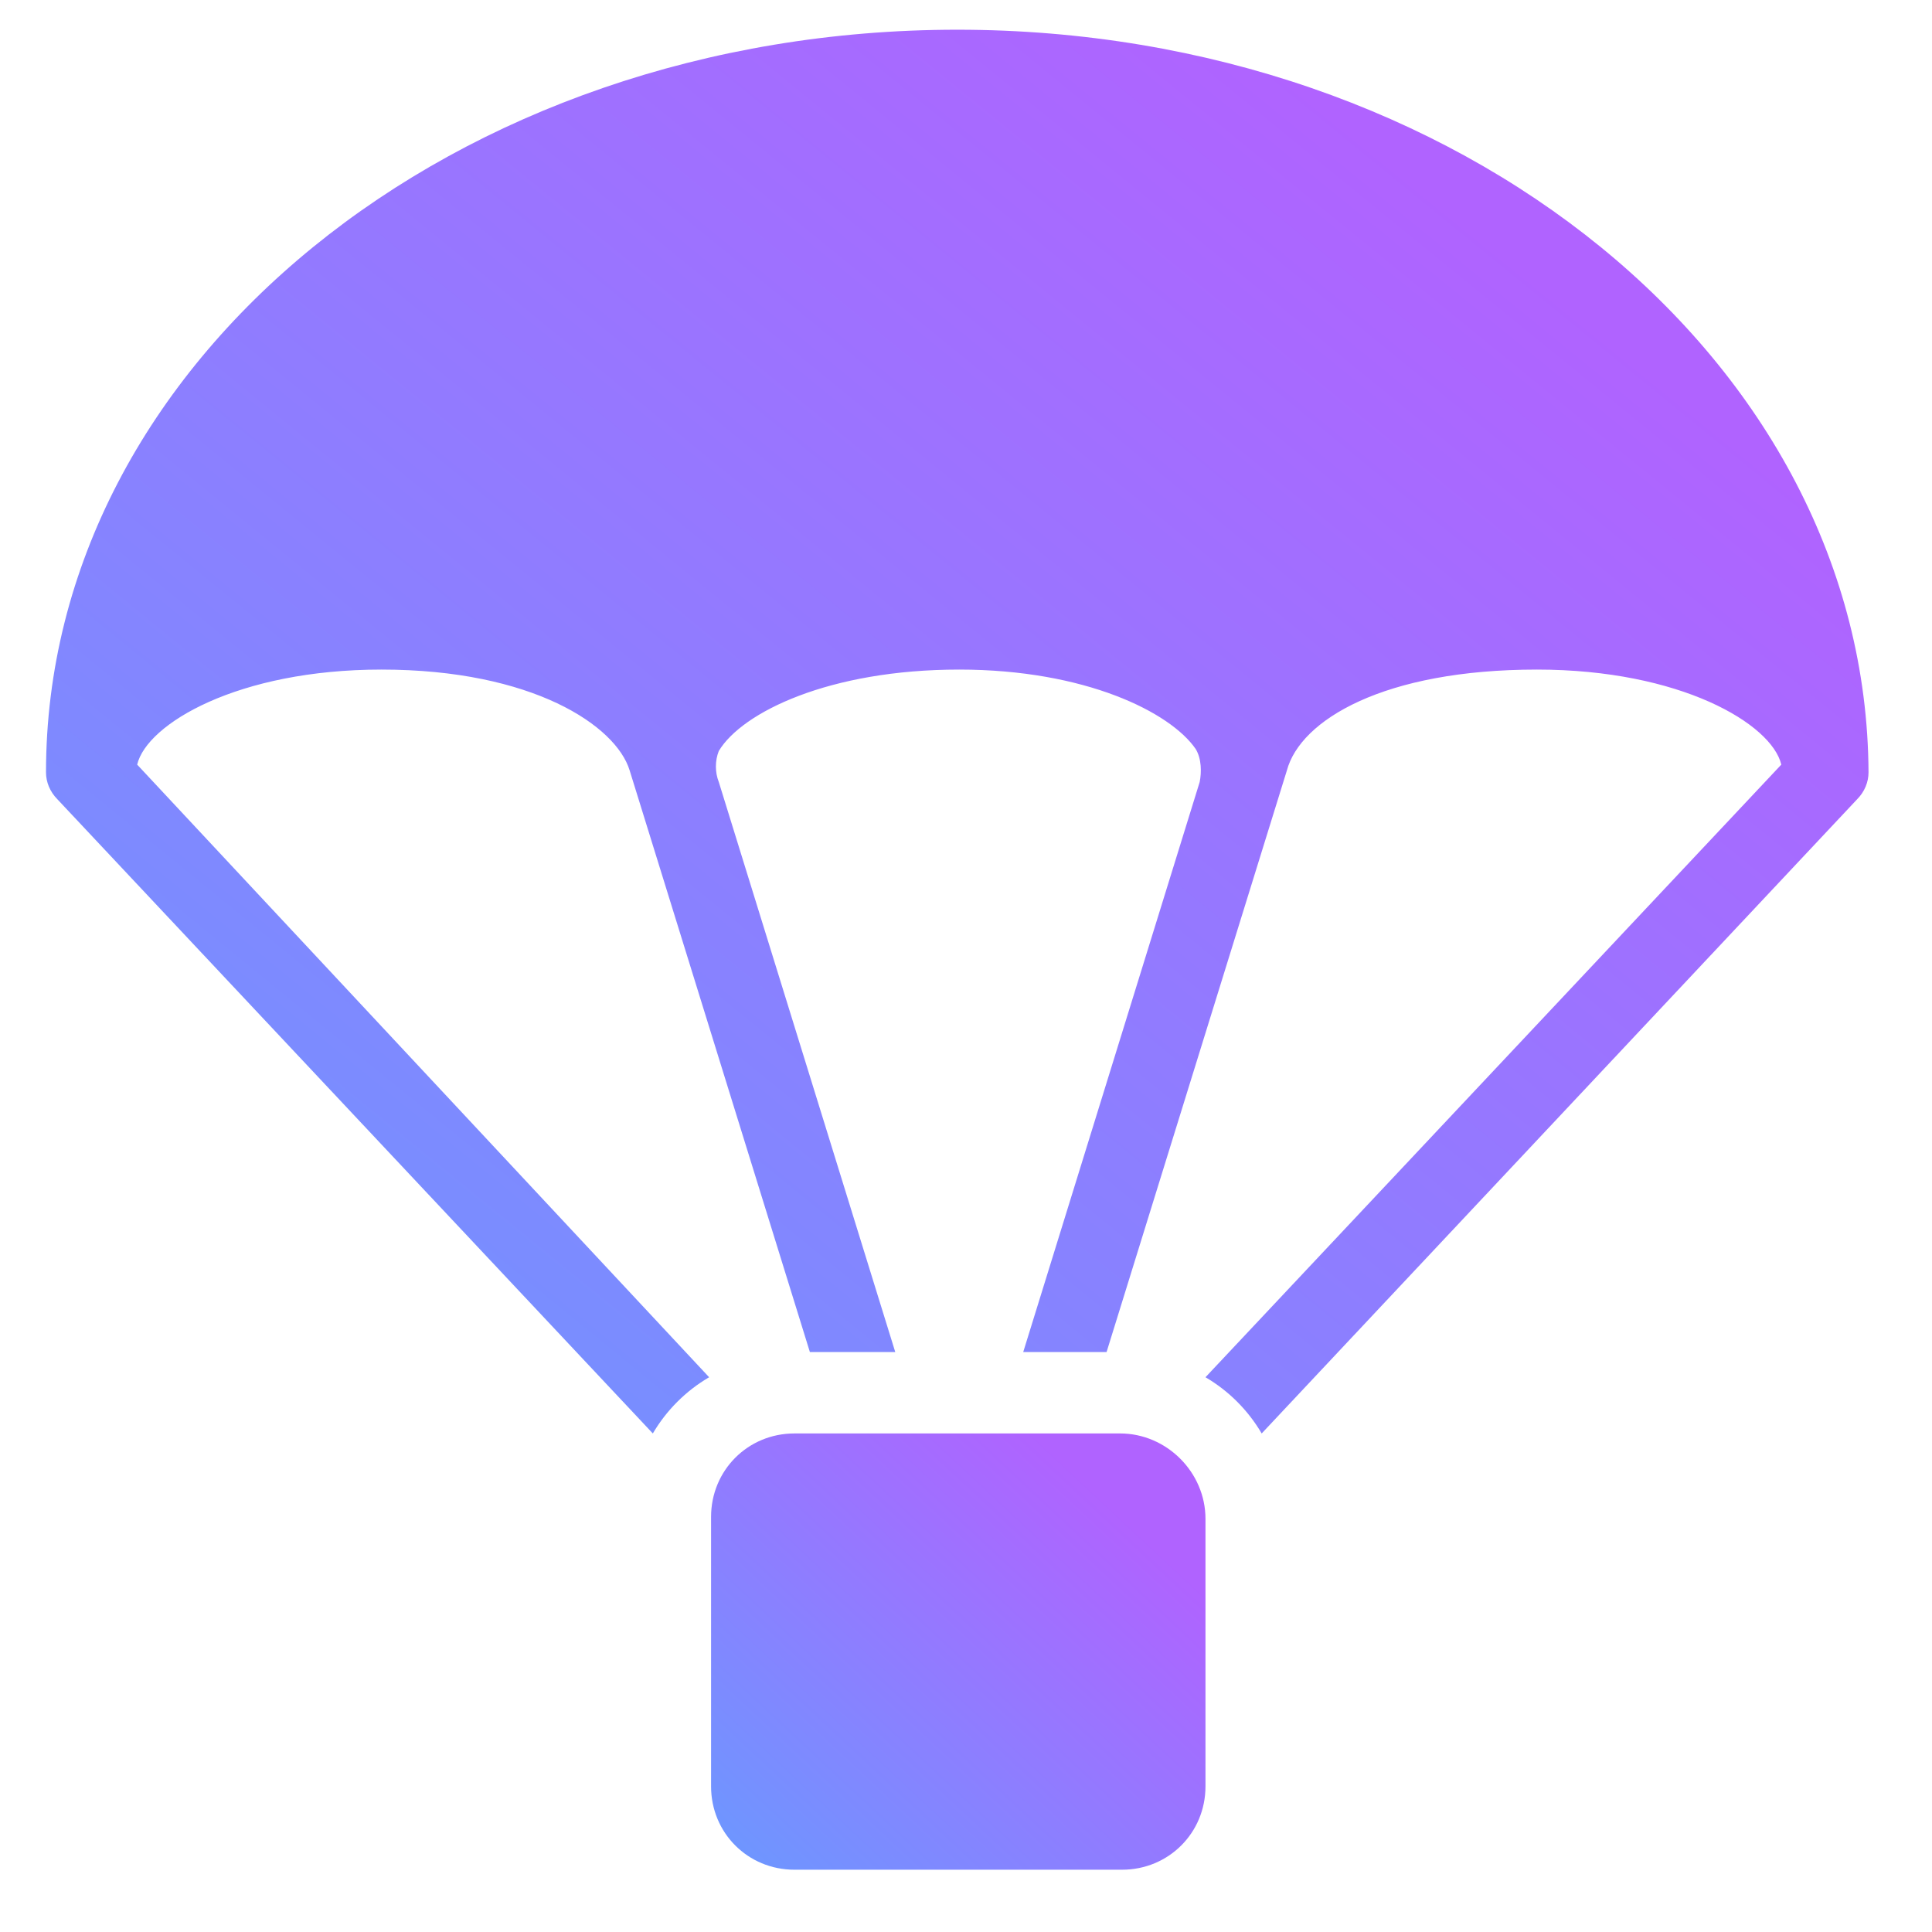
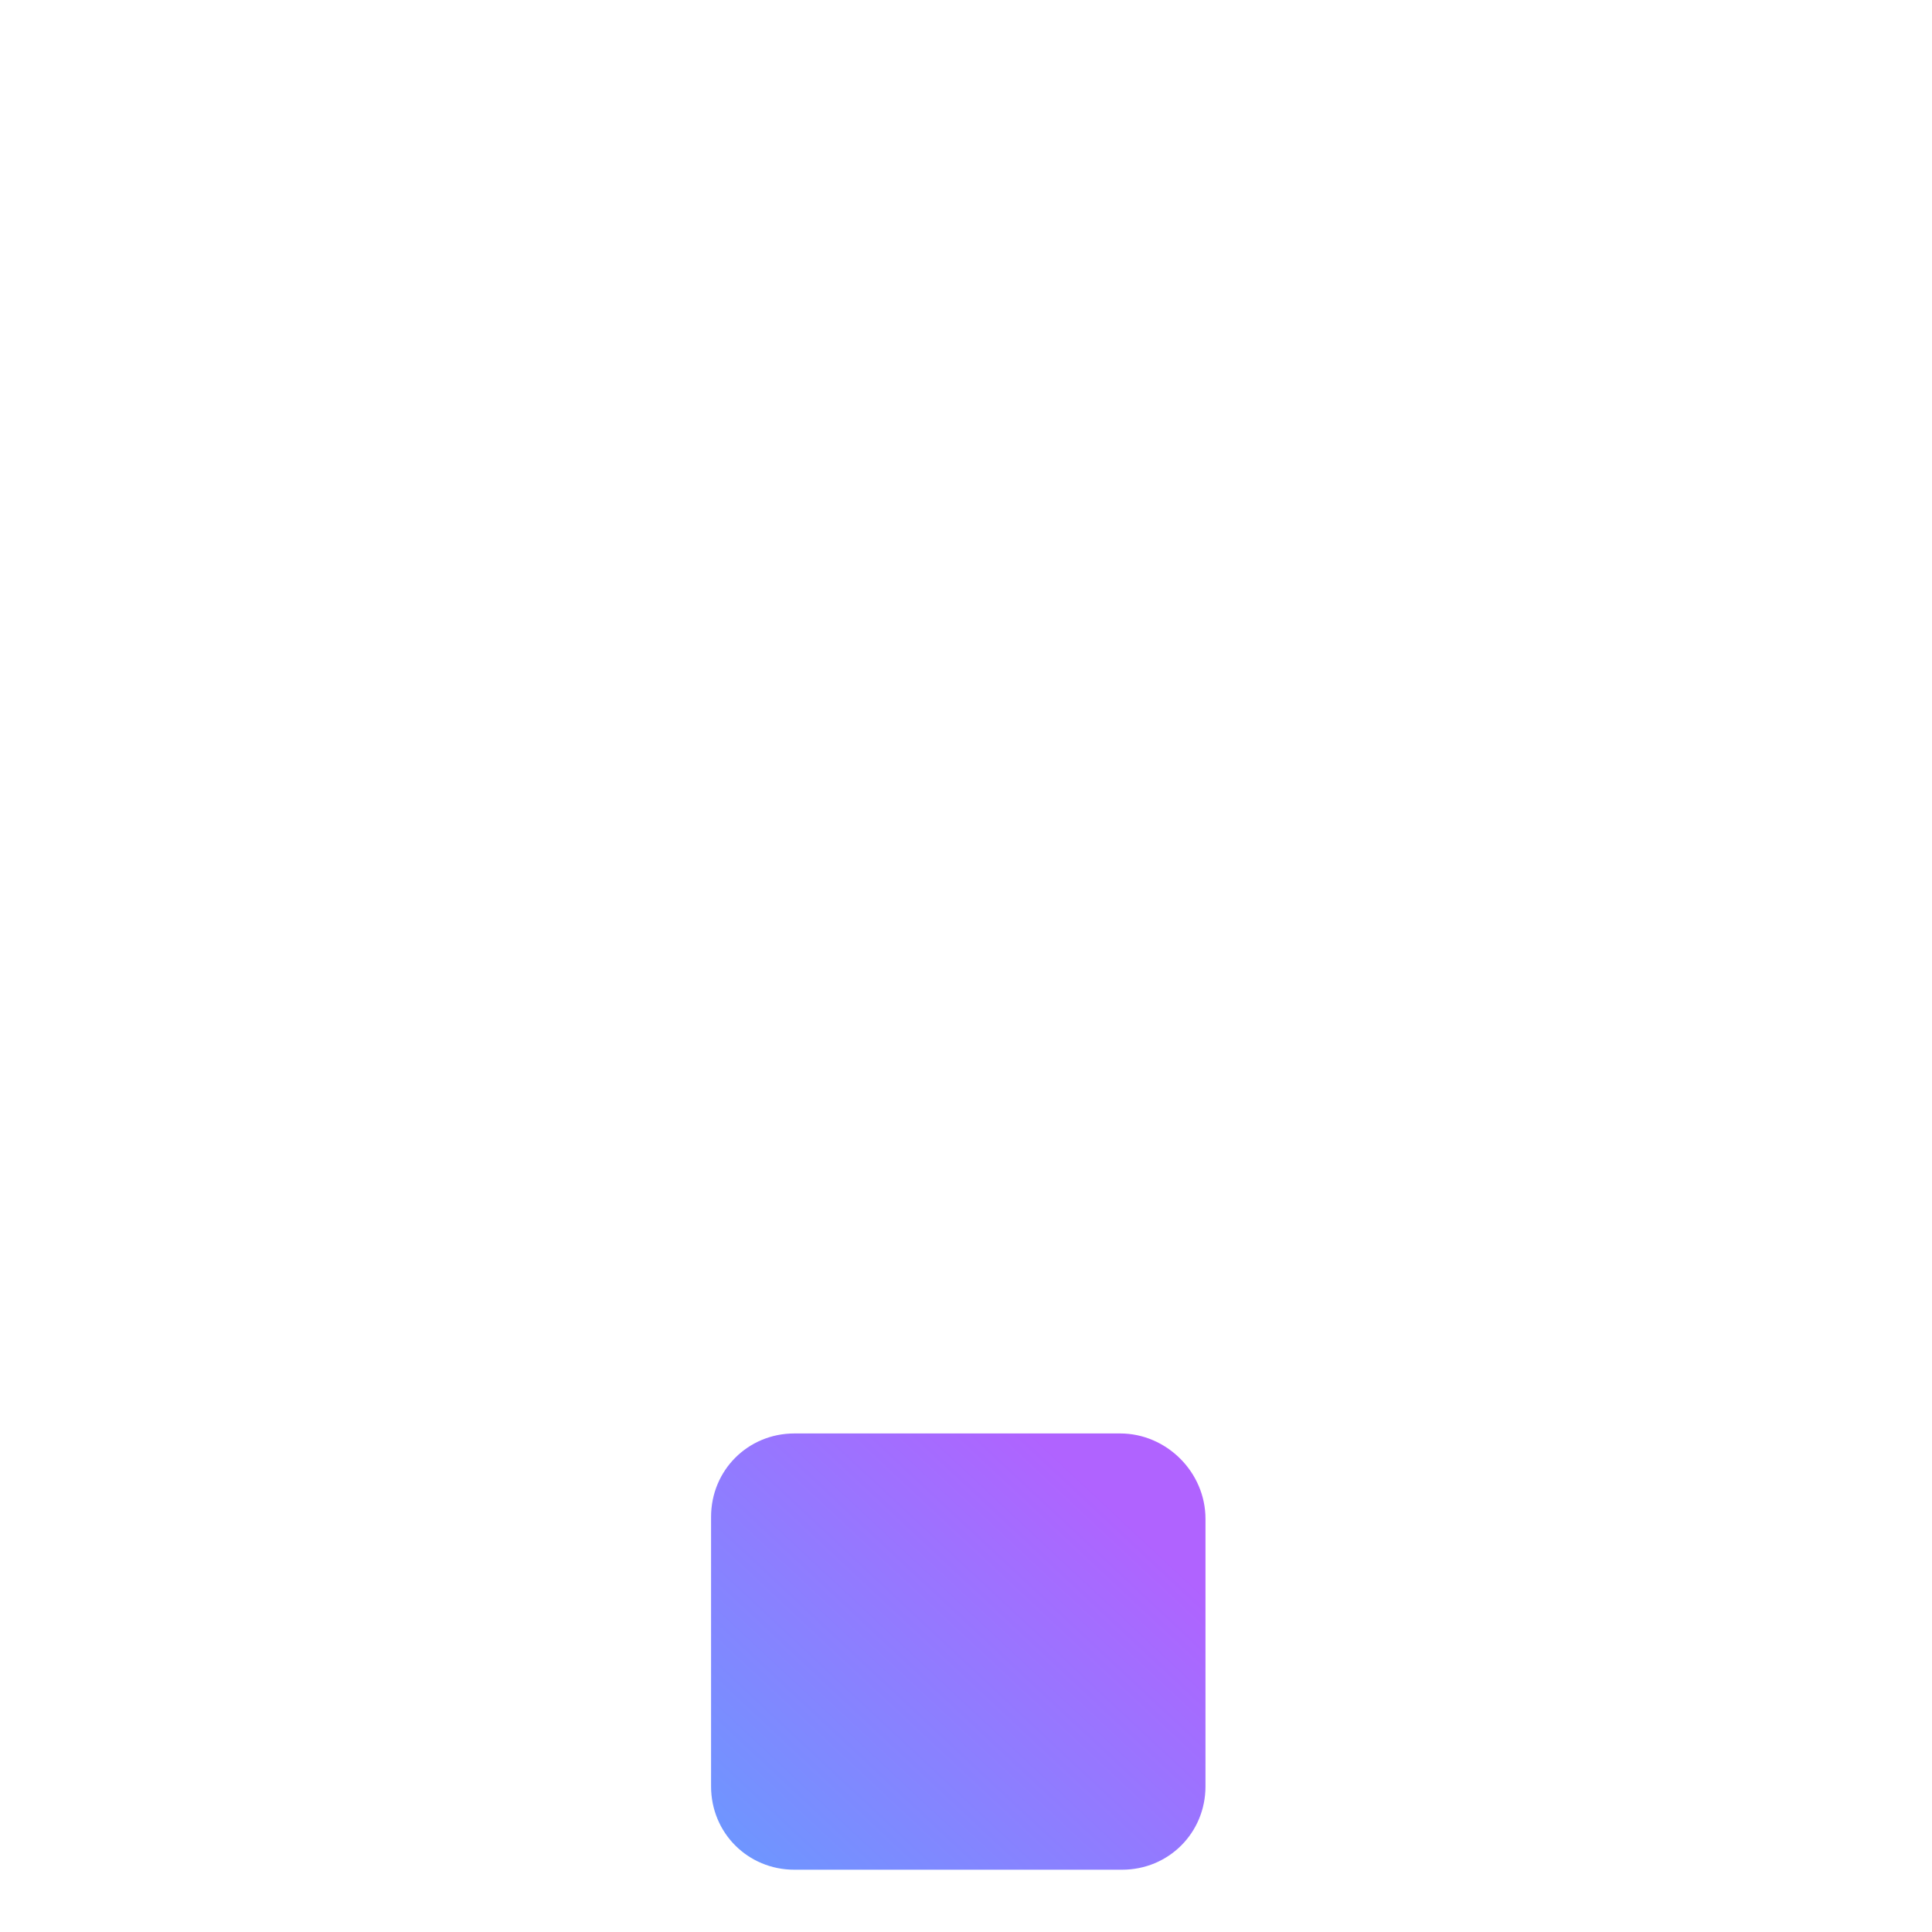
<svg xmlns="http://www.w3.org/2000/svg" width="21" height="21" viewBox="0 0 21 21" fill="none">
-   <path d="M10.405 0.323C4.947 0.323 0.5 3.927 0.5 8.395C0.5 8.5 0.542 8.606 0.626 8.69L7.096 15.581C7.244 15.329 7.455 15.118 7.708 14.97L1.491 8.311C1.596 7.868 2.586 7.278 4.146 7.278C5.79 7.278 6.696 7.889 6.844 8.374L8.803 14.696H9.731L7.813 8.5C7.771 8.395 7.771 8.268 7.813 8.163C8.066 7.742 9.014 7.278 10.426 7.278C11.796 7.278 12.723 7.742 12.997 8.142C13.061 8.247 13.061 8.395 13.04 8.5L11.122 14.696H12.028L13.988 8.374C14.135 7.826 15.042 7.278 16.706 7.278C18.266 7.278 19.257 7.868 19.362 8.311L13.103 14.97C13.356 15.118 13.566 15.329 13.714 15.581L20.184 8.69C20.268 8.606 20.31 8.5 20.31 8.395C20.289 3.927 15.864 0.323 10.405 0.323Z" fill="url(#paint0_linear_842_238)" />
  <path d="M12.175 15.581H8.635C8.129 15.581 7.729 15.982 7.729 16.488V19.417C7.729 19.923 8.129 20.323 8.635 20.323H12.196C12.702 20.323 13.103 19.923 13.103 19.417V16.509C13.103 16.003 12.681 15.581 12.175 15.581Z" fill="url(#paint1_linear_842_238)" />
  <defs>
    <linearGradient id="paint0_linear_842_238" x1="1.292" y1="14.872" x2="13.275" y2="0.163" gradientUnits="userSpaceOnUse">
      <stop stop-color="#6E96FF" />
      <stop offset="1" stop-color="#B063FF" />
    </linearGradient>
    <linearGradient id="paint1_linear_842_238" x1="7.943" y1="20.103" x2="11.737" y2="16.038" gradientUnits="userSpaceOnUse">
      <stop stop-color="#6E96FF" />
      <stop offset="1" stop-color="#B063FF" />
    </linearGradient>
  </defs>
</svg>